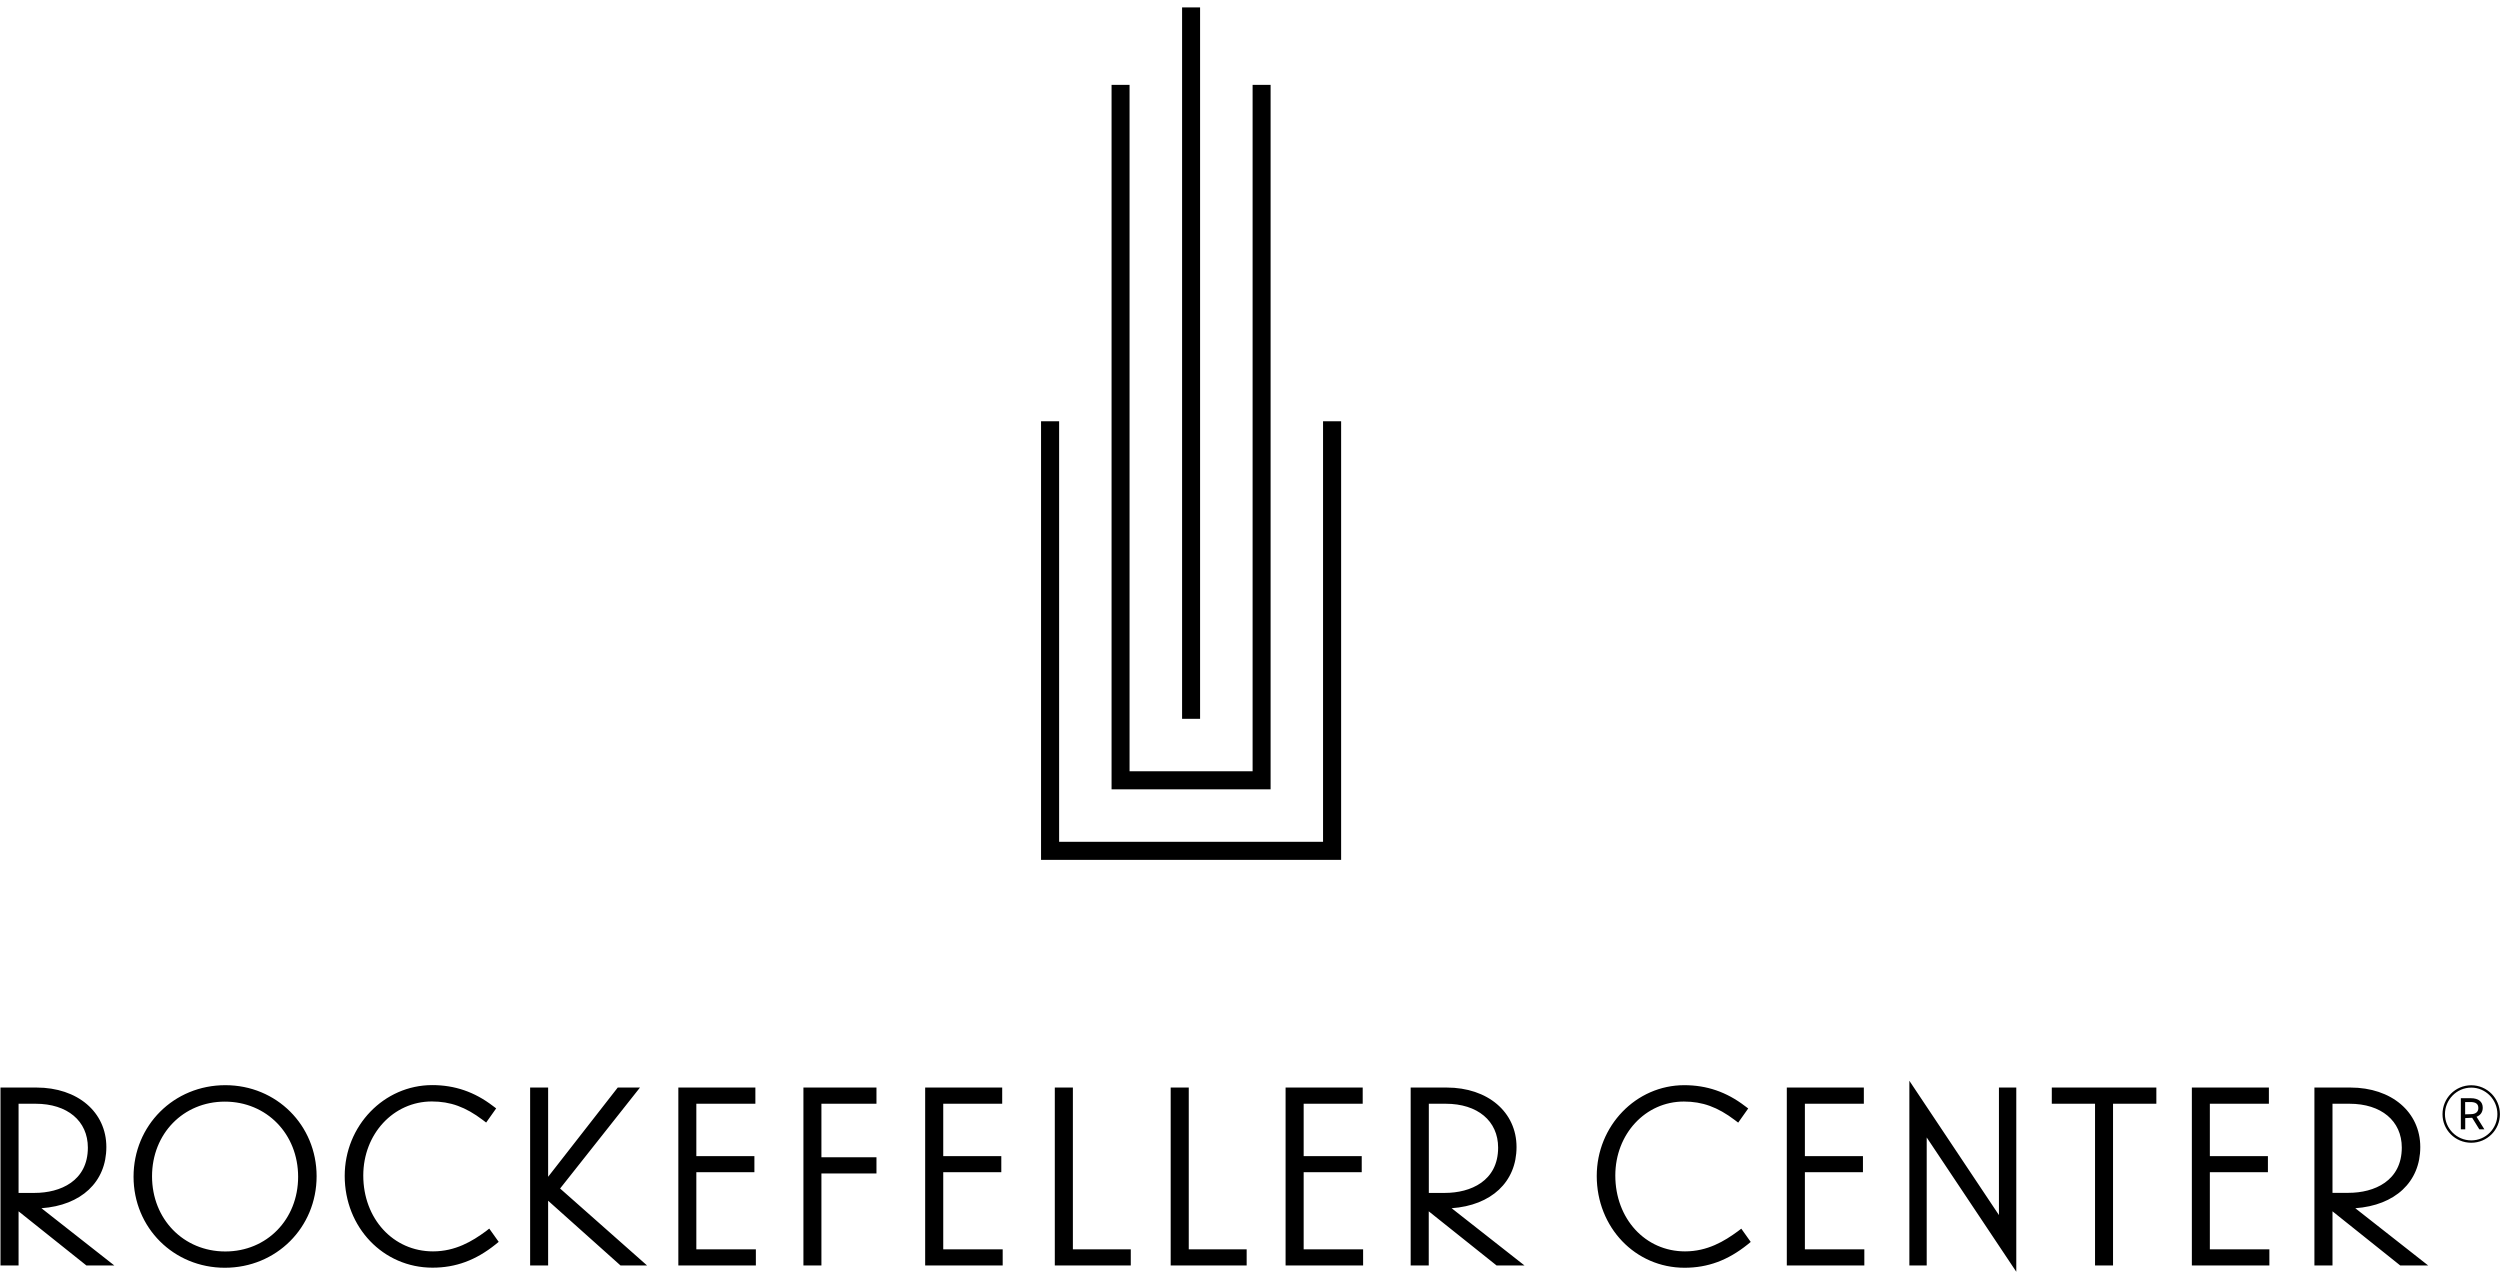
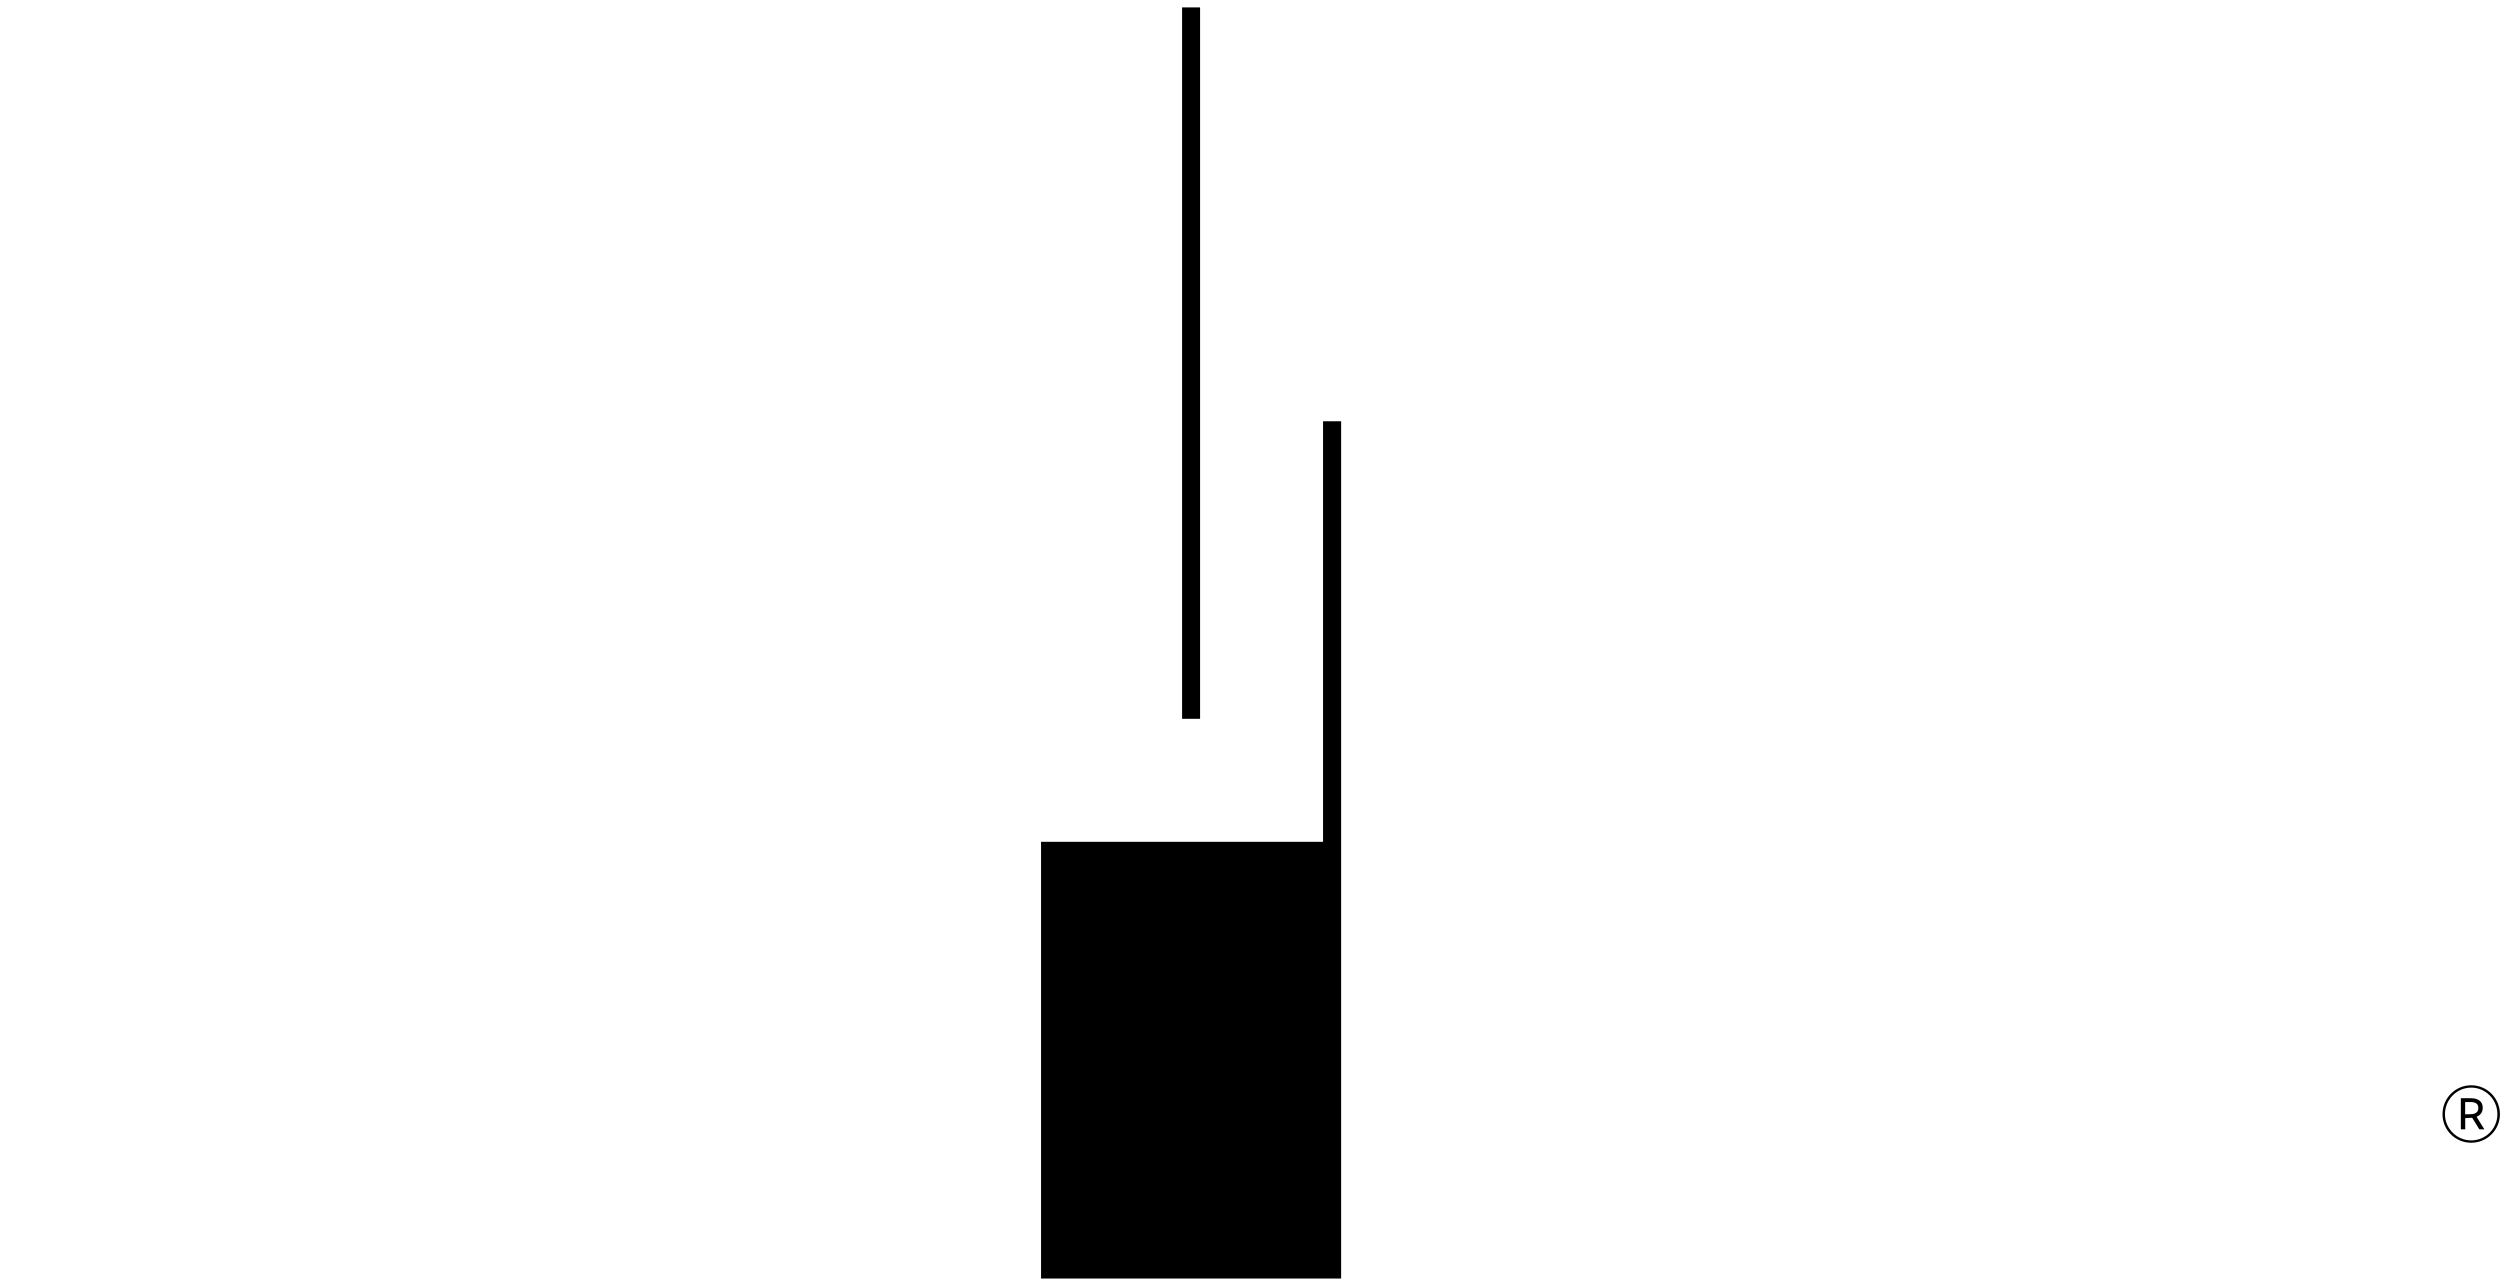
<svg xmlns="http://www.w3.org/2000/svg" width="307" height="157" viewBox="0 0 307 157" class="css-xilhi6">
  <g fill="currentColor" fill-rule="nonzero">
-     <path d="M75.86 133.55l-8.55 10.96v-10.96H65.1v21.85h2.21v-7.95l8.89 7.95h3.26l-10.68-9.45 9.81-12.4zM13.06 140.86c0-4.3-3.53-7.31-8.58-7.31H.06v21.85h2.22v-6.65l8.33 6.65h3.43l-8.95-7.03c4.88-.35 7.97-3.22 7.97-7.51m-10.78-5.32h2.09c3.9 0 6.42 2.11 6.42 5.39 0 4.1-3.38 5.56-6.54 5.56H2.28v-10.95zM27.67 133.26c-6.32 0-11.27 4.94-11.27 11.24 0 6.27 4.93 11.18 11.21 11.18 6.32 0 11.27-4.94 11.27-11.24 0-6.26-4.92-11.18-11.21-11.18m-.06 2.02c5.13 0 9 3.97 9 9.23 0 5.23-3.84 9.17-8.94 9.17-5.13 0-9-3.97-9-9.23 0-5.23 3.84-9.17 8.94-9.17M59.66 151.2c-1.66 1.22-3.73 2.47-6.49 2.47-4.88 0-8.56-4.01-8.56-9.32 0-5.09 3.7-9.09 8.42-9.09 2.28 0 4.15.68 6.25 2.27l.42.32 1.23-1.74-.4-.3c-2.26-1.73-4.7-2.56-7.45-2.56-5.93 0-10.75 5-10.75 11.15 0 6.32 4.73 11.27 10.78 11.27 2.86 0 5.32-.91 7.75-2.86l.38-.31-1.16-1.63-.42.33zM98.66 155.4h2.21v-11.3h6.76v-1.99h-6.76v-6.57h6.76v-1.99h-8.97zM145.98 133.55h-2.22v21.85h9.33v-1.98h-7.11zM131.75 133.55h-2.22v21.85h9.33v-1.98h-7.11zM186.23 140.86c0-4.3-3.53-7.31-8.58-7.31h-4.42v21.85h2.22v-6.65l8.33 6.65h3.43l-8.95-7.03c4.87-.35 7.97-3.22 7.97-7.51m-10.78-5.32h2.09c3.9 0 6.43 2.11 6.43 5.39 0 4.1-3.38 5.56-6.54 5.56h-1.97v-10.95h-.01zM160.09 143.95h7.13v-1.98h-7.13v-6.43h7.25v-1.99h-9.47v21.85h9.52v-1.98h-7.3zM115.83 143.95h7.13v-1.98h-7.13v-6.43h7.24v-1.99h-9.46v21.85h9.52v-1.98h-7.3zM85.51 143.95h7.13v-1.98h-7.13v-6.43h7.25v-1.99H83.3v21.85h9.52v-1.98h-7.31zM213.41 151.2c-1.66 1.22-3.73 2.47-6.49 2.47-4.88 0-8.56-4.01-8.56-9.32 0-5.09 3.7-9.08 8.42-9.08 2.28 0 4.15.68 6.25 2.27l.42.32 1.23-1.74-.4-.3c-2.26-1.73-4.7-2.56-7.45-2.56-5.93 0-10.75 5-10.75 11.15 0 6.32 4.74 11.27 10.78 11.27 2.86 0 5.32-.91 7.75-2.86l.38-.31-1.16-1.63-.42.32zM221.64 143.95h7.13v-1.98h-7.13v-6.43h7.24v-1.99h-9.46v21.85h9.52v-1.98h-7.3zM245.47 149.21l-11-16.49v22.68h2.13v-15.72l11 16.49v-22.62h-2.13zM251.96 135.54h5.31v19.86h2.21v-19.86h5.32v-1.99h-12.84zM297.21 140.86c0-4.3-3.53-7.31-8.58-7.31h-4.42v21.85h2.22v-6.65l8.32 6.65h3.43l-8.95-7.03c4.88-.35 7.98-3.22 7.98-7.51m-10.78-5.32h2.09c3.9 0 6.42 2.11 6.42 5.38 0 4.1-3.38 5.56-6.54 5.56h-1.97v-10.94zM271.37 143.95h7.13v-1.98h-7.13v-6.43h7.25v-1.99h-9.46v21.85h9.52v-1.98h-7.31zM156.03 10.42h-2.21v84.29h-15.11V10.42h-2.21v86.51h19.53z" />
    <path d="M145.16.91h2.21v87.36h-2.21z" />
-     <path d="M162.47 51.73v51.64h-32.41V51.73h-2.22v53.86h36.85V51.73zM302.72 136.84v-1.51h.65c.66 0 .97.23.97.74 0 .46-.31.75-.94.75l-.68.02zm.01.46l.85-.04.88 1.42h.62l-.96-1.54c.46-.18.76-.55.76-1.11 0-.72-.5-1.17-1.46-1.17h-1.23v3.82h.54v-1.38zm3.95-.48c0 1.77-1.43 3.22-3.21 3.22-1.79 0-3.23-1.46-3.23-3.22 0-1.78 1.44-3.26 3.23-3.26 1.77 0 3.21 1.47 3.21 3.26m-3.21 3.51c1.95 0 3.52-1.58 3.52-3.51 0-1.96-1.58-3.55-3.52-3.55-1.96 0-3.53 1.59-3.53 3.55-.01 1.93 1.56 3.51 3.53 3.51" />
+     <path d="M162.47 51.73v51.64h-32.41h-2.22v53.86h36.85V51.73zM302.72 136.84v-1.51h.65c.66 0 .97.23.97.74 0 .46-.31.75-.94.75l-.68.02zm.01.46l.85-.04.88 1.42h.62l-.96-1.54c.46-.18.76-.55.76-1.11 0-.72-.5-1.17-1.46-1.17h-1.23v3.82h.54v-1.38zm3.95-.48c0 1.77-1.43 3.22-3.21 3.22-1.79 0-3.23-1.46-3.23-3.22 0-1.78 1.44-3.26 3.23-3.26 1.77 0 3.21 1.47 3.21 3.26m-3.21 3.51c1.95 0 3.52-1.58 3.52-3.51 0-1.96-1.58-3.55-3.52-3.55-1.96 0-3.53 1.59-3.53 3.55-.01 1.93 1.56 3.51 3.53 3.51" />
  </g>
</svg>